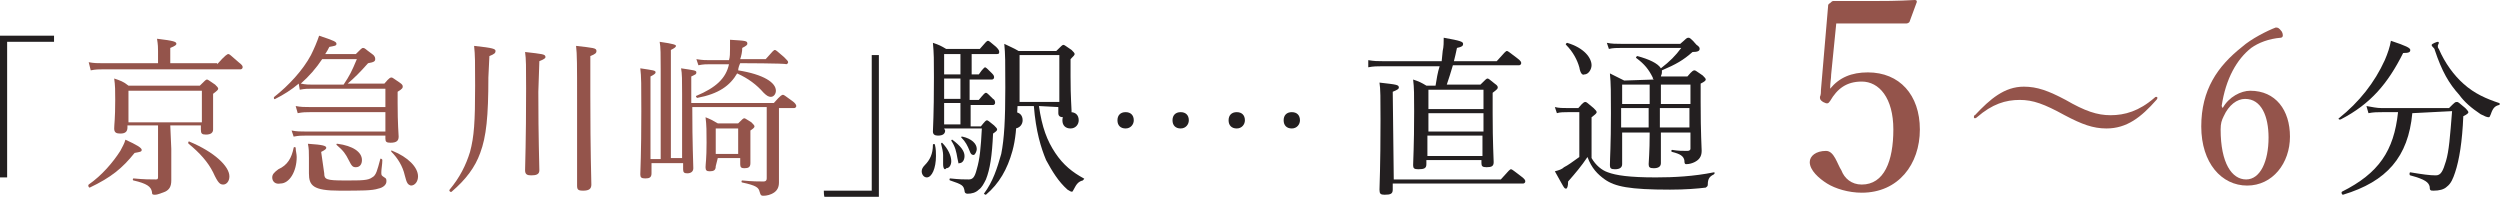
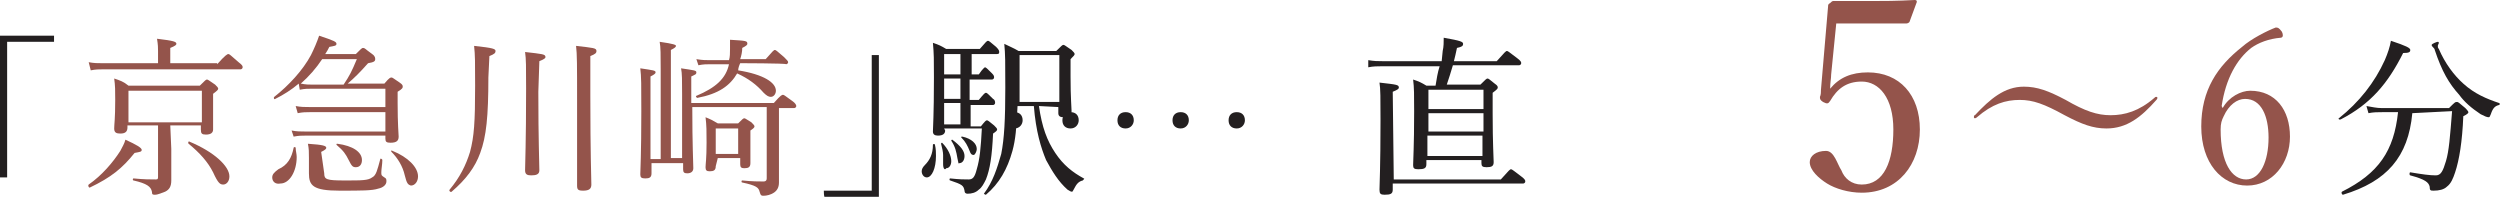
<svg xmlns="http://www.w3.org/2000/svg" version="1.1" id="Layer_2_00000036217387278278406370000003829701447685322665_" x="0px" y="0px" viewBox="0 0 245.2 19.3" style="enable-background:new 0 0 245.2 19.3;" xml:space="preserve">
  <style type="text/css">
	.st0{fill:#231F20;}
	.st1{fill:#94544B;}
</style>
  <g>
    <path class="st0" d="M5.3,4.1H0.7v13.3H0V3.5h5.3V4.1z" />
    <path class="st1" d="M8.7,18.1c1.3-0.9,2.4-2.2,3.1-3.3c0.2-0.4,0.4-0.7,0.5-1.1c1.1,0.5,1.6,0.8,1.6,1s-0.2,0.2-0.7,0.3   c-1.2,1.5-2.3,2.4-4.4,3.4C8.7,18.4,8.6,18.2,8.7,18.1L8.7,18.1z M21.3,6.3c0.8-0.9,1-1,1.1-1c0.1,0,0.2,0.1,1,0.8   c0.4,0.3,0.4,0.4,0.4,0.5c0,0.1-0.1,0.2-0.2,0.2H10.1c-0.4,0-0.7,0-1.2,0.1L8.7,6.1c0.5,0.1,0.9,0.1,1.4,0.1h5.4V5   c0-0.3,0-0.6-0.1-1.2c1.7,0.2,1.9,0.3,1.9,0.5c0,0.1-0.1,0.2-0.6,0.4v1.5H21.3L21.3,6.3z M16.8,14.6c0,2.1,0,2.7,0,3.1   c0,0.6-0.2,0.9-0.6,1.1c-0.3,0.1-0.7,0.3-1,0.3c-0.2,0-0.3,0-0.3-0.3c-0.1-0.5-0.5-0.8-1.8-1.1c-0.1,0-0.1-0.2,0-0.2   c1,0.1,1.7,0.1,2.2,0.1c0.2,0,0.2-0.1,0.2-0.3v-5h-3v0.2c0,0.4-0.2,0.6-0.7,0.6c-0.4,0-0.6-0.1-0.6-0.5s0.1-0.9,0.1-2.8   c0-0.9,0-1.4-0.1-2.1c0.6,0.2,0.9,0.3,1.4,0.7h7c0.5-0.5,0.6-0.6,0.7-0.6c0.1,0,0.2,0.1,0.8,0.5c0.2,0.2,0.3,0.3,0.3,0.4   c0,0.1-0.1,0.2-0.5,0.5v0.8c0,1.6,0,2.4,0,2.7c0,0.3-0.2,0.5-0.7,0.5c-0.4,0-0.5-0.1-0.5-0.5v-0.4h-3L16.8,14.6L16.8,14.6z    M19.8,8.9h-7.2V12h7.2V8.9z M20.9,16.9c-0.5-1-1.3-1.9-2.4-2.8c-0.1-0.1,0-0.3,0.1-0.2c2.4,1,3.9,2.4,3.9,3.4   c0,0.5-0.3,0.8-0.6,0.8S21.4,18,20.9,16.9L20.9,16.9z" />
    <path class="st1" d="M26.7,17.4c0-0.3,0.2-0.5,0.6-0.8c0.9-0.4,1.3-1.1,1.5-2.1c0-0.1,0.2-0.1,0.2,0c0,0.3,0.1,0.6,0.1,0.9   c0,1.4-0.7,2.6-1.6,2.6C27,18.1,26.7,17.8,26.7,17.4z M29.3,8.2c-0.7,0.6-1.5,1.1-2.3,1.5c-0.1,0.1-0.2-0.1-0.1-0.2   c1.4-1.1,2.8-2.6,3.6-4.1c0.3-0.6,0.6-1.3,0.8-1.9c1.5,0.5,1.7,0.6,1.7,0.8s-0.2,0.2-0.7,0.3c-0.1,0.2-0.2,0.4-0.4,0.7h3   c0.5-0.5,0.6-0.6,0.7-0.6c0.2,0,0.2,0.1,0.9,0.6c0.3,0.2,0.3,0.4,0.3,0.5c0,0.2-0.1,0.3-0.7,0.4c-0.8,0.9-1.3,1.4-2,2h3.6   c0.5-0.6,0.6-0.6,0.7-0.6c0.1,0,0.2,0.1,0.8,0.5c0.3,0.2,0.3,0.3,0.3,0.4c0,0.1,0,0.2-0.5,0.5v1.1c0,2.1,0.1,3.1,0.1,3.3   c0,0.4-0.2,0.6-0.8,0.6c-0.4,0-0.5-0.1-0.5-0.4v-0.3H30c-0.4,0-0.7,0-1.2,0.1l-0.2-0.6c0.5,0.1,0.9,0.1,1.4,0.1h7.8v-1.9h-7.4   c-0.4,0-0.7,0-1.2,0.1L29,10.4c0.5,0.1,0.9,0.1,1.4,0.1h7.4V8.7h-7.1c-0.5,0-0.8,0-1.3,0.1L29.3,8.2L29.3,8.2z M31.6,5.8   c-0.6,0.9-1.3,1.7-2.1,2.4c0.5,0.1,0.8,0.1,1.2,0.1h3c0.6-0.9,0.8-1.3,1.3-2.5C35,5.8,31.6,5.8,31.6,5.8z M31.8,17   c0,0.6,0.2,0.7,2,0.7c1.7,0,2.3,0,2.7-0.3c0.4-0.2,0.5-0.7,0.8-1.8c0-0.1,0.2,0,0.2,0.1c0,0.4-0.1,0.9-0.1,1.2c0,0.3,0,0.3,0.3,0.5   c0.2,0.1,0.2,0.2,0.2,0.4c0,0.3-0.3,0.6-0.8,0.7c-0.6,0.2-1.6,0.2-3.8,0.2c-2.6,0-3-0.5-3-1.7c0-0.2,0-0.5,0-1.5   c0-0.6,0-0.9-0.1-1.4c1.5,0.1,1.8,0.2,1.8,0.4c0,0.1-0.1,0.2-0.5,0.4L31.8,17L31.8,17z M34.2,15.7c-0.3-0.6-0.5-0.9-1.2-1.5   c0-0.1,0-0.1,0.1-0.1c1.5,0.2,2.4,0.8,2.4,1.6c0,0.4-0.2,0.7-0.6,0.7C34.6,16.4,34.5,16.3,34.2,15.7z M39.7,17.2   c-0.2-0.9-0.7-1.7-1.3-2.3c-0.1-0.1,0-0.2,0.1-0.1c1.5,0.6,2.5,1.6,2.5,2.5c0,0.5-0.3,0.9-0.7,0.9C40,18.1,39.9,18,39.7,17.2   L39.7,17.2z" />
    <path class="st1" d="M47.9,7.6c0,3.8-0.2,5.8-0.8,7.4c-0.5,1.4-1.4,2.6-2.8,3.8c-0.1,0.1-0.3-0.1-0.2-0.2c1-1.2,1.6-2.4,2-3.7   c0.4-1.5,0.5-2.9,0.5-6.5c0-2.3,0-3-0.1-3.9c1.9,0.2,2.1,0.3,2.1,0.5c0,0.2-0.1,0.3-0.6,0.5L47.9,7.6L47.9,7.6z M52.8,9   c0,4.8,0.1,7,0.1,7.7c0,0.4-0.3,0.5-0.8,0.5c-0.4,0-0.6-0.1-0.6-0.5c0-0.6,0.1-2.7,0.1-8c0-2.2,0-2.9-0.1-3.6c1.7,0.2,2,0.2,2,0.5   c0,0.1-0.1,0.2-0.6,0.4L52.8,9L52.8,9z M57.9,9.3c0,6,0.1,8.1,0.1,8.8c0,0.4-0.2,0.6-0.8,0.6c-0.5,0-0.6-0.1-0.6-0.5   c0-0.5,0-2.5,0-8.4c0-3.4,0-4.5-0.1-5.3c1.7,0.2,2,0.2,2,0.5c0,0.2-0.1,0.3-0.6,0.5L57.9,9.3L57.9,9.3z" />
    <path class="st1" d="M75.9,10.1c0.7-0.8,0.8-0.8,0.9-0.8c0.1,0,0.2,0.1,0.9,0.6c0.3,0.2,0.4,0.4,0.4,0.5c0,0.1-0.1,0.2-0.2,0.2   h-1.5v4.1c0,2,0,2.6,0,3.2c0,0.5-0.2,0.8-0.5,1c-0.3,0.2-0.7,0.3-1,0.3c-0.2,0-0.3,0-0.4-0.4c-0.1-0.4-0.3-0.6-1.7-0.9   c-0.1,0-0.1-0.2,0-0.2c1,0.1,1.6,0.1,2.1,0.1c0.2,0,0.3-0.1,0.3-0.3v-7h-7.3c0,3.7,0.1,5.5,0.1,6c0,0.3-0.2,0.5-0.6,0.5   c-0.3,0-0.4-0.1-0.4-0.4V16h-3.1v1c0,0.4-0.2,0.5-0.6,0.5s-0.5-0.1-0.5-0.4c0-0.4,0.1-1.9,0.1-6.2c0-2.6,0-3.4-0.1-4.2   c1.3,0.2,1.5,0.2,1.5,0.4c0,0.1-0.1,0.2-0.5,0.4v8.1h1V6.8c0-1.4,0-2.2-0.1-2.7c1.4,0.2,1.6,0.3,1.6,0.4c0,0.1-0.1,0.2-0.5,0.4   v10.6h1.1V9.2c0-1.3,0-2-0.1-2.5c1.3,0.2,1.5,0.2,1.5,0.4c0,0.2-0.1,0.2-0.5,0.4v2.6L75.9,10.1L75.9,10.1z M72.6,6.2   c-0.1,0.2-0.2,0.5-0.2,0.7c2.5,0.4,3.7,1.2,3.7,2c0,0.3-0.2,0.6-0.5,0.6c-0.2,0-0.4-0.1-0.7-0.4c-0.7-0.8-1.5-1.4-2.6-1.9   c-0.7,1.2-1.8,2-3.9,2.4c-0.1,0-0.2-0.2-0.1-0.2c1.9-0.8,2.9-1.7,3.2-3.1h-1.8c-0.4,0-0.7,0-1.2,0.1l-0.2-0.6   c0.6,0.1,0.9,0.1,1.3,0.1h1.9c0.1-0.3,0.1-0.7,0.1-1.1c0-0.3,0-0.5,0-0.9C73.2,4,73.3,4,73.3,4.3c0,0.1-0.1,0.2-0.5,0.4   c0,0.4-0.1,0.8-0.2,1.1h2.5C75.8,5,75.9,4.9,76,4.9c0.1,0,0.2,0.1,0.9,0.7c0.3,0.3,0.4,0.4,0.4,0.5s-0.1,0.2-0.2,0.2   C77.1,6.2,72.5,6.2,72.6,6.2z M70.2,16.3c0,0.4-0.2,0.5-0.6,0.5c-0.3,0-0.4-0.1-0.4-0.4c0-0.3,0.1-0.8,0.1-2.4c0-1.1,0-1.7-0.1-2.5   c0.5,0.2,0.7,0.3,1.2,0.6h2c0.4-0.4,0.5-0.5,0.6-0.5c0.1,0,0.2,0.1,0.7,0.4c0.2,0.2,0.3,0.3,0.3,0.4c0,0.1-0.1,0.2-0.4,0.4v0.8   c0,1.5,0,2.2,0,2.4c0,0.4-0.2,0.5-0.6,0.5c-0.3,0-0.4-0.1-0.4-0.4v-0.6h-2.2L70.2,16.3L70.2,16.3z M72.4,12.6h-2.2v2.5h2.2   C72.4,15.1,72.4,12.6,72.4,12.6z" />
    <path class="st0" d="M80.8,18.7h4.7V5.4h0.7v13.9h-5.3C80.8,19.4,80.8,18.7,80.8,18.7z" />
    <path class="st0" d="M90.4,16.8c0-0.2,0.1-0.4,0.3-0.6c0.5-0.5,0.8-1.1,0.8-2c0-0.1,0.2-0.1,0.2,0c0.1,0.4,0.1,0.8,0.1,1.1   c0,1.2-0.4,2.1-0.9,2.1C90.6,17.4,90.4,17.1,90.4,16.8L90.4,16.8z M92.7,12.8c0,0.3-0.2,0.5-0.7,0.5c-0.3,0-0.5-0.1-0.5-0.4   c0-0.4,0.1-1.5,0.1-5.3c0-1.8,0-2.3-0.1-3.4c0.6,0.2,0.8,0.3,1.3,0.6h3.3c0.6-0.7,0.7-0.8,0.8-0.8c0.1,0,0.2,0.1,0.8,0.6   C98,4.9,98,5,98,5.1S98,5.3,97.8,5.3h-2.5v2H96c0.4-0.6,0.6-0.7,0.6-0.7c0.1,0,0.2,0.1,0.7,0.6c0.2,0.2,0.2,0.3,0.2,0.4   c0,0.1-0.1,0.2-0.2,0.2h-2.2v2H96c0.5-0.6,0.6-0.7,0.7-0.7s0.2,0.1,0.7,0.6c0.2,0.1,0.2,0.3,0.2,0.4c0,0.1-0.1,0.2-0.2,0.2h-2.2   v2.1h1c0.4-0.5,0.5-0.6,0.6-0.6s0.2,0.1,0.7,0.5c0.2,0.2,0.3,0.3,0.3,0.4s-0.1,0.2-0.4,0.4c-0.1,2.2-0.3,3.5-0.7,4.5   c-0.2,0.4-0.4,0.8-0.7,1c-0.3,0.3-0.7,0.4-1.1,0.4c-0.2,0-0.3-0.1-0.3-0.3c-0.1-0.5-0.2-0.6-1.4-1c-0.1,0-0.1-0.2,0-0.2   c0.9,0.1,1.4,0.1,1.8,0.1s0.6-0.2,0.8-1c0.3-1,0.4-2.1,0.5-4h-3.7L92.7,12.8L92.7,12.8z M92.5,16.1c0-0.2,0-0.6,0-0.9   c0-0.3-0.1-0.7-0.2-1.1c0-0.1,0.1-0.1,0.1-0.1c0.6,0.6,0.9,1.3,0.9,1.8c0,0.4-0.2,0.7-0.5,0.7C92.7,16.7,92.5,16.6,92.5,16.1   L92.5,16.1z M94.2,7.3v-2h-1.6v2H94.2z M94.2,9.7v-2h-1.6v2H94.2z M94.2,12.2v-2.1h-1.6v2.1H94.2z M93.9,15.5   c-0.1-0.6-0.2-1.1-0.6-1.7c0-0.1,0.1-0.1,0.1-0.1c0.8,0.6,1.2,1.1,1.2,1.6c0,0.4-0.2,0.7-0.5,0.7C94,16.1,94,16,93.9,15.5z    M95.1,14.8c-0.2-0.5-0.4-0.9-0.8-1.3c-0.1-0.1,0-0.1,0.1-0.1c0.9,0.2,1.4,0.7,1.4,1.2c0,0.3-0.2,0.6-0.3,0.6   C95.3,15.2,95.2,15.1,95.1,14.8L95.1,14.8z M101.9,10.4c0.3,2.1,0.8,3.4,1.6,4.6c0.8,1.2,1.7,1.9,2.8,2.5c0.1,0,0,0.1-0.1,0.2   c-0.4,0.1-0.6,0.3-0.9,0.9c-0.1,0.2-0.1,0.2-0.2,0.2c-0.1,0-0.2-0.1-0.4-0.2c-0.9-0.8-1.5-1.8-2.1-2.9c-0.5-1.2-1-2.8-1.2-5.3h-1.6   c-0.1,2.2-0.2,3.3-0.5,4.4c-0.5,1.8-1.3,3.2-2.6,4.3c-0.1,0-0.2-0.1-0.2-0.1c0.9-1.2,1.3-2.5,1.7-3.9c0.3-1.5,0.4-3.4,0.4-6.5   c0-2.5,0-3.3-0.1-4.3c0.6,0.3,0.9,0.4,1.4,0.7h3.7c0.5-0.5,0.6-0.6,0.7-0.6c0.1,0,0.2,0.1,0.8,0.5c0.2,0.2,0.3,0.3,0.3,0.4   c0,0.1-0.1,0.2-0.4,0.5v1.7c0,2.2,0.1,3,0.1,3.4c0,0.4-0.2,0.6-0.8,0.6c-0.3,0-0.5-0.1-0.5-0.4v-0.6L101.9,10.4L101.9,10.4z    M103.9,5.4H100v1.7c0,1.1,0,2.1,0,2.9h3.9V5.4z" />
    <path class="st1" d="M202.6,9.8c1.9,1.1,3.1,1.5,4.4,1.5c1.4,0,2.8-0.4,4.3-1.7c0.1-0.1,0.1-0.1,0.2-0.1c0.1,0,0.1,0.1,0.1,0.1   s0,0.1-0.1,0.2c-1.5,1.7-2.9,2.8-4.9,2.8c-1.3,0-2.4-0.4-4.1-1.3c-2-1.1-3.1-1.5-4.4-1.5c-1.4,0-2.7,0.4-4.2,1.7   c0,0-0.1,0.1-0.2,0.1c-0.1,0-0.1-0.1-0.1-0.1c0-0.1,0-0.2,0.1-0.2c1.5-1.6,2.9-2.8,4.8-2.8C199.8,8.5,200.9,8.9,202.6,9.8   L202.6,9.8z" />
    <path class="st1" d="M218,10.6c0.6-1.1,1.8-1.7,2.7-1.7c2.5,0,3.9,1.9,3.9,4.5s-1.7,4.8-4.2,4.8s-4.5-2.2-4.5-5.8s1.6-5.9,4-7.8   c0.9-0.8,2.5-1.6,3.3-1.9c0.2,0,0.3,0,0.6,0.4c0.1,0.2,0.1,0.3,0.1,0.4c0,0.1-0.1,0.2-0.2,0.2c-1.2,0.1-2.2,0.5-2.9,1   c-1.4,1.1-2.5,3-2.9,5.7L218,10.6L218,10.6z M218.1,11.4c-0.2,0.4-0.3,0.7-0.3,1.3c0,3.3,1.1,4.9,2.5,4.9s2.2-1.8,2.2-4.1   c0-2.1-0.7-3.8-2.3-3.8C219.4,9.7,218.6,10.3,218.1,11.4L218.1,11.4z" />
    <path class="st0" d="M229.4,11.6c2-1.6,3.5-3.5,4.5-5.7c0.3-0.7,0.5-1.3,0.6-1.9c1.5,0.5,1.9,0.7,1.9,0.9c0,0.2-0.1,0.3-0.7,0.3   c-1.5,3-3.2,5-6.1,6.5C229.4,11.8,229.3,11.6,229.4,11.6L229.4,11.6z M236.6,11.1c-0.4,4.3-2.5,6.7-6.8,8c-0.1,0-0.2-0.2-0.1-0.3   c3.6-1.8,5.1-4,5.5-7.8h-1.5c-0.5,0-0.9,0-1.4,0.1l-0.2-0.7c0.6,0.1,1,0.2,1.5,0.2h6.6c0.6-0.6,0.6-0.6,0.8-0.6   c0.1,0,0.2,0.1,0.8,0.6c0.3,0.3,0.3,0.4,0.3,0.4c0,0.1-0.1,0.2-0.5,0.4c-0.1,2.5-0.4,4.3-0.8,5.5c-0.2,0.6-0.4,1.1-0.8,1.4   c-0.3,0.3-0.8,0.4-1.3,0.4c-0.3,0-0.4,0-0.4-0.4c-0.1-0.4-0.4-0.7-1.9-1.1c-0.1,0-0.1-0.3,0-0.3c1.2,0.2,1.9,0.3,2.5,0.3   c0.5,0,0.7-0.4,1-1.4c0.3-1,0.4-2.4,0.6-4.9L236.6,11.1L236.6,11.1z M243.3,11.2c-0.9-0.6-1.6-1.2-2.1-1.9c-1-1.1-1.7-2.3-2.4-4.4   c0-0.1-0.1-0.2-0.2-0.3c-0.1-0.1-0.1-0.1-0.1-0.2c0-0.1,0.5-0.3,0.6-0.3c0.1,0,0.1,0.1,0.1,0.1c0,0.1-0.1,0.2-0.1,0.3   s0,0.2,0.1,0.3c0.6,1.4,1.5,2.6,2.4,3.4c1.1,1,2.3,1.5,3.5,1.9c0.1,0,0.1,0.2,0,0.2c-0.4,0.1-0.6,0.3-0.8,0.9   c-0.1,0.2-0.1,0.3-0.2,0.3C243.9,11.5,243.7,11.4,243.3,11.2L243.3,11.2z" />
    <path class="st0" d="M134.2,5.9c0.6,0.1,0.9,0.1,1.4,0.1h5.8l0.1-1c0.1-0.4,0.1-0.9,0.1-1.3c1.7,0.3,1.9,0.4,1.9,0.6   c0,0.2-0.1,0.3-0.6,0.4c-0.1,0.5-0.2,0.9-0.3,1.3h4.2c0.8-0.9,0.9-1,1-1s0.2,0.1,1,0.7c0.4,0.3,0.4,0.4,0.4,0.5s-0.1,0.2-0.2,0.2   h-6.5c-0.2,0.7-0.4,1.3-0.6,1.9h3.3c0.5-0.5,0.6-0.6,0.7-0.6c0.1,0,0.2,0.1,0.7,0.5c0.3,0.2,0.3,0.3,0.3,0.4c0,0.1-0.1,0.2-0.5,0.5   v2c0,3.1,0.1,4.3,0.1,4.8c0,0.4-0.2,0.5-0.7,0.5c-0.4,0-0.5-0.1-0.5-0.4v-0.3h-5.4v0.4c0,0.4-0.2,0.5-0.8,0.5   c-0.4,0-0.5-0.1-0.5-0.4c0-0.6,0.1-1.7,0.1-5.3c0-1.6,0-2.3-0.1-3.1c0.6,0.2,0.8,0.3,1.3,0.6h0.9c0.1-0.6,0.2-1.3,0.4-1.9h-5.7   c-0.4,0-0.8,0-1.3,0.1L134.2,5.9L134.2,5.9z M136.7,17.6h10.5c0.8-0.9,0.9-1,1-1s0.2,0.1,1,0.7c0.4,0.3,0.4,0.4,0.4,0.5   c0,0.1-0.1,0.2-0.2,0.2h-12.8v0.6c0,0.4-0.2,0.5-0.8,0.5c-0.4,0-0.5-0.1-0.5-0.5c0-0.5,0.1-2.1,0.1-6.8c0-2.2,0-3.1-0.1-3.7   c1.7,0.2,1.9,0.2,1.9,0.5c0,0.1-0.1,0.2-0.6,0.4L136.7,17.6L136.7,17.6z M140.1,8.8v1.9h5.4V8.8H140.1z M140.1,11.1v1.8h5.4v-1.8   C145.4,11.1,140.1,11.1,140.1,11.1z M145.4,15.3v-2h-5.4v2H145.4z" />
-     <path class="st0" d="M156.1,15.5c0.4,0.7,1,1.2,1.6,1.4c0.8,0.3,2.1,0.5,4.7,0.5c1.8,0,3.7-0.1,5.7-0.5c0.1,0,0.1,0.1,0,0.2   c-0.4,0.2-0.6,0.4-0.6,1c0,0.2-0.1,0.2-0.2,0.3c-0.8,0.1-2,0.2-3.5,0.2c-4,0-5.4-0.3-6.4-1c-0.7-0.5-1.3-1.1-1.7-2.2   c-0.6,0.9-1.2,1.6-1.9,2.4c0,0.5-0.1,0.7-0.2,0.7c-0.2,0-0.2-0.1-1.1-1.7c0.4-0.1,0.7-0.2,0.9-0.4c0.4-0.2,0.8-0.5,1.5-1v-4.4h-1.1   c-0.4,0-0.8,0-1.1,0.1l-0.2-0.6c0.4,0.1,0.8,0.1,1.3,0.1h1c0.5-0.6,0.6-0.6,0.7-0.6c0.1,0,0.2,0.1,0.8,0.6c0.2,0.2,0.3,0.3,0.3,0.4   c0,0.1-0.1,0.2-0.5,0.5L156.1,15.5L156.1,15.5z M154.9,6.6c-0.2-0.7-0.6-1.5-1.3-2.2c-0.1-0.1,0.1-0.2,0.1-0.2   c1.7,0.5,2.4,1.5,2.4,2.2c0,0.4-0.3,0.9-0.7,0.9C155.2,7.4,155,7.2,154.9,6.6L154.9,6.6z M162.2,7.8c-0.1-0.1-0.1-0.1-0.1-0.2   c-0.4-0.8-0.8-1.3-1.6-1.9c-0.1,0,0-0.2,0.1-0.2c1.1,0.3,2,0.7,2.3,1.2c0.9-0.7,1.4-1.2,2-2h-5.8c-0.5,0-0.9,0-1.3,0.1l-0.2-0.6   c0.5,0.1,0.9,0.1,1.4,0.1h5.8c0.6-0.5,0.6-0.6,0.8-0.6c0.1,0,0.2,0,0.8,0.7c0.3,0.2,0.3,0.3,0.3,0.4c0,0.2-0.2,0.3-0.7,0.3   c-0.9,0.8-1.6,1.2-3,1.8c0,0.1,0,0.2,0,0.2c0,0.2-0.1,0.3-0.1,0.4h2.6c0.5-0.6,0.6-0.6,0.7-0.6s0.2,0.1,0.8,0.5   c0.2,0.2,0.3,0.3,0.3,0.4c0,0.1-0.1,0.2-0.5,0.4v1.8c0,3.2,0.1,4.4,0.1,4.8c0,0.6-0.3,0.9-0.7,1.1c-0.2,0.1-0.5,0.2-0.8,0.2   c-0.1,0-0.2,0-0.2-0.4c-0.1-0.4-0.4-0.6-1.2-0.8c-0.1,0-0.1-0.2,0-0.2c0.6,0.1,1,0.1,1.5,0.1c0.2,0,0.3-0.1,0.3-0.2V13h-2.9   c0,1.4,0,2.6,0,3c0,0.3-0.2,0.5-0.7,0.5c-0.4,0-0.5-0.1-0.5-0.4c0-0.2,0.1-1.2,0.1-3v-0.1h-2.7c0,1.7,0,2.5,0,3.1   c0,0.3-0.2,0.5-0.7,0.5c-0.4,0-0.5-0.1-0.5-0.4c0-0.7,0.1-1.9,0.1-5.1c0-1.9,0-2.9-0.1-3.9c0.6,0.3,0.8,0.4,1.4,0.7L162.2,7.8   L162.2,7.8z M159.1,8.3v1.9h2.7V8.3H159.1z M161.7,10.6h-2.7v1.9h2.7V10.6z M162.9,10.2h2.9V8.3h-2.9V10.2z M165.7,12.5v-1.9h-2.9   v1.9H165.7z" />
    <path class="st1" d="M179.6,7.3c0,0.4-0.1,0.8-0.1,1.4c0.9-1.1,2.1-1.6,3.7-1.6c3.1,0,5.1,2.2,5.1,5.6s-2.1,6.2-5.7,6.2   c-1.3,0-2.6-0.4-3.4-0.9c-0.8-0.5-1.7-1.3-1.7-2.1c0-0.6,0.6-1.1,1.6-1.1c0.8,0,1.1,1.3,1.5,1.9c0.3,0.8,1,1.4,2,1.4   c2.2,0,3.1-2.3,3.1-5.4S184.3,8,182.6,8c-1.5,0-2.4,0.7-3.1,1.9c-0.2,0.3-0.3,0.3-0.7,0.1c-0.3-0.2-0.3-0.3-0.3-0.5   c0.1-0.2,0.1-0.5,0.1-0.7l0.7-8.2c0-0.1,0-0.2,0.2-0.3c0.1-0.1,0.2-0.2,0.3-0.2c1,0,2.5,0,3.8,0c1,0,2.5,0,4.2-0.1   c0.2,0,0.2,0.1,0.2,0.2l-0.7,1.9c0,0.1-0.2,0.2-0.3,0.2c-1.1,0-1.8,0-2.8,0h-4.1L179.6,7.3L179.6,7.3z" />
    <path class="st0" d="M100.3,11.8c0,0.4-0.3,0.8-0.8,0.8s-0.8-0.3-0.8-0.8s0.3-0.8,0.8-0.8S100.3,11.3,100.3,11.8z" />
    <path class="st0" d="M105.8,11.8c0,0.4-0.3,0.8-0.8,0.8s-0.8-0.3-0.8-0.8s0.3-0.8,0.8-0.8S105.8,11.3,105.8,11.8z" />
    <path class="st0" d="M111.2,11.8c0,0.4-0.3,0.8-0.8,0.8s-0.8-0.3-0.8-0.8s0.3-0.8,0.8-0.8S111.2,11.3,111.2,11.8z" />
    <path class="st0" d="M116.6,11.8c0,0.4-0.3,0.8-0.8,0.8s-0.8-0.3-0.8-0.8s0.3-0.8,0.8-0.8S116.6,11.3,116.6,11.8z" />
    <path class="st0" d="M122.1,11.8c0,0.4-0.3,0.8-0.8,0.8s-0.8-0.3-0.8-0.8s0.3-0.8,0.8-0.8S122.1,11.3,122.1,11.8z" />
-     <path class="st0" d="M127.5,11.8c0,0.4-0.3,0.8-0.8,0.8s-0.8-0.3-0.8-0.8s0.3-0.8,0.8-0.8S127.5,11.3,127.5,11.8z" />
  </g>
</svg>